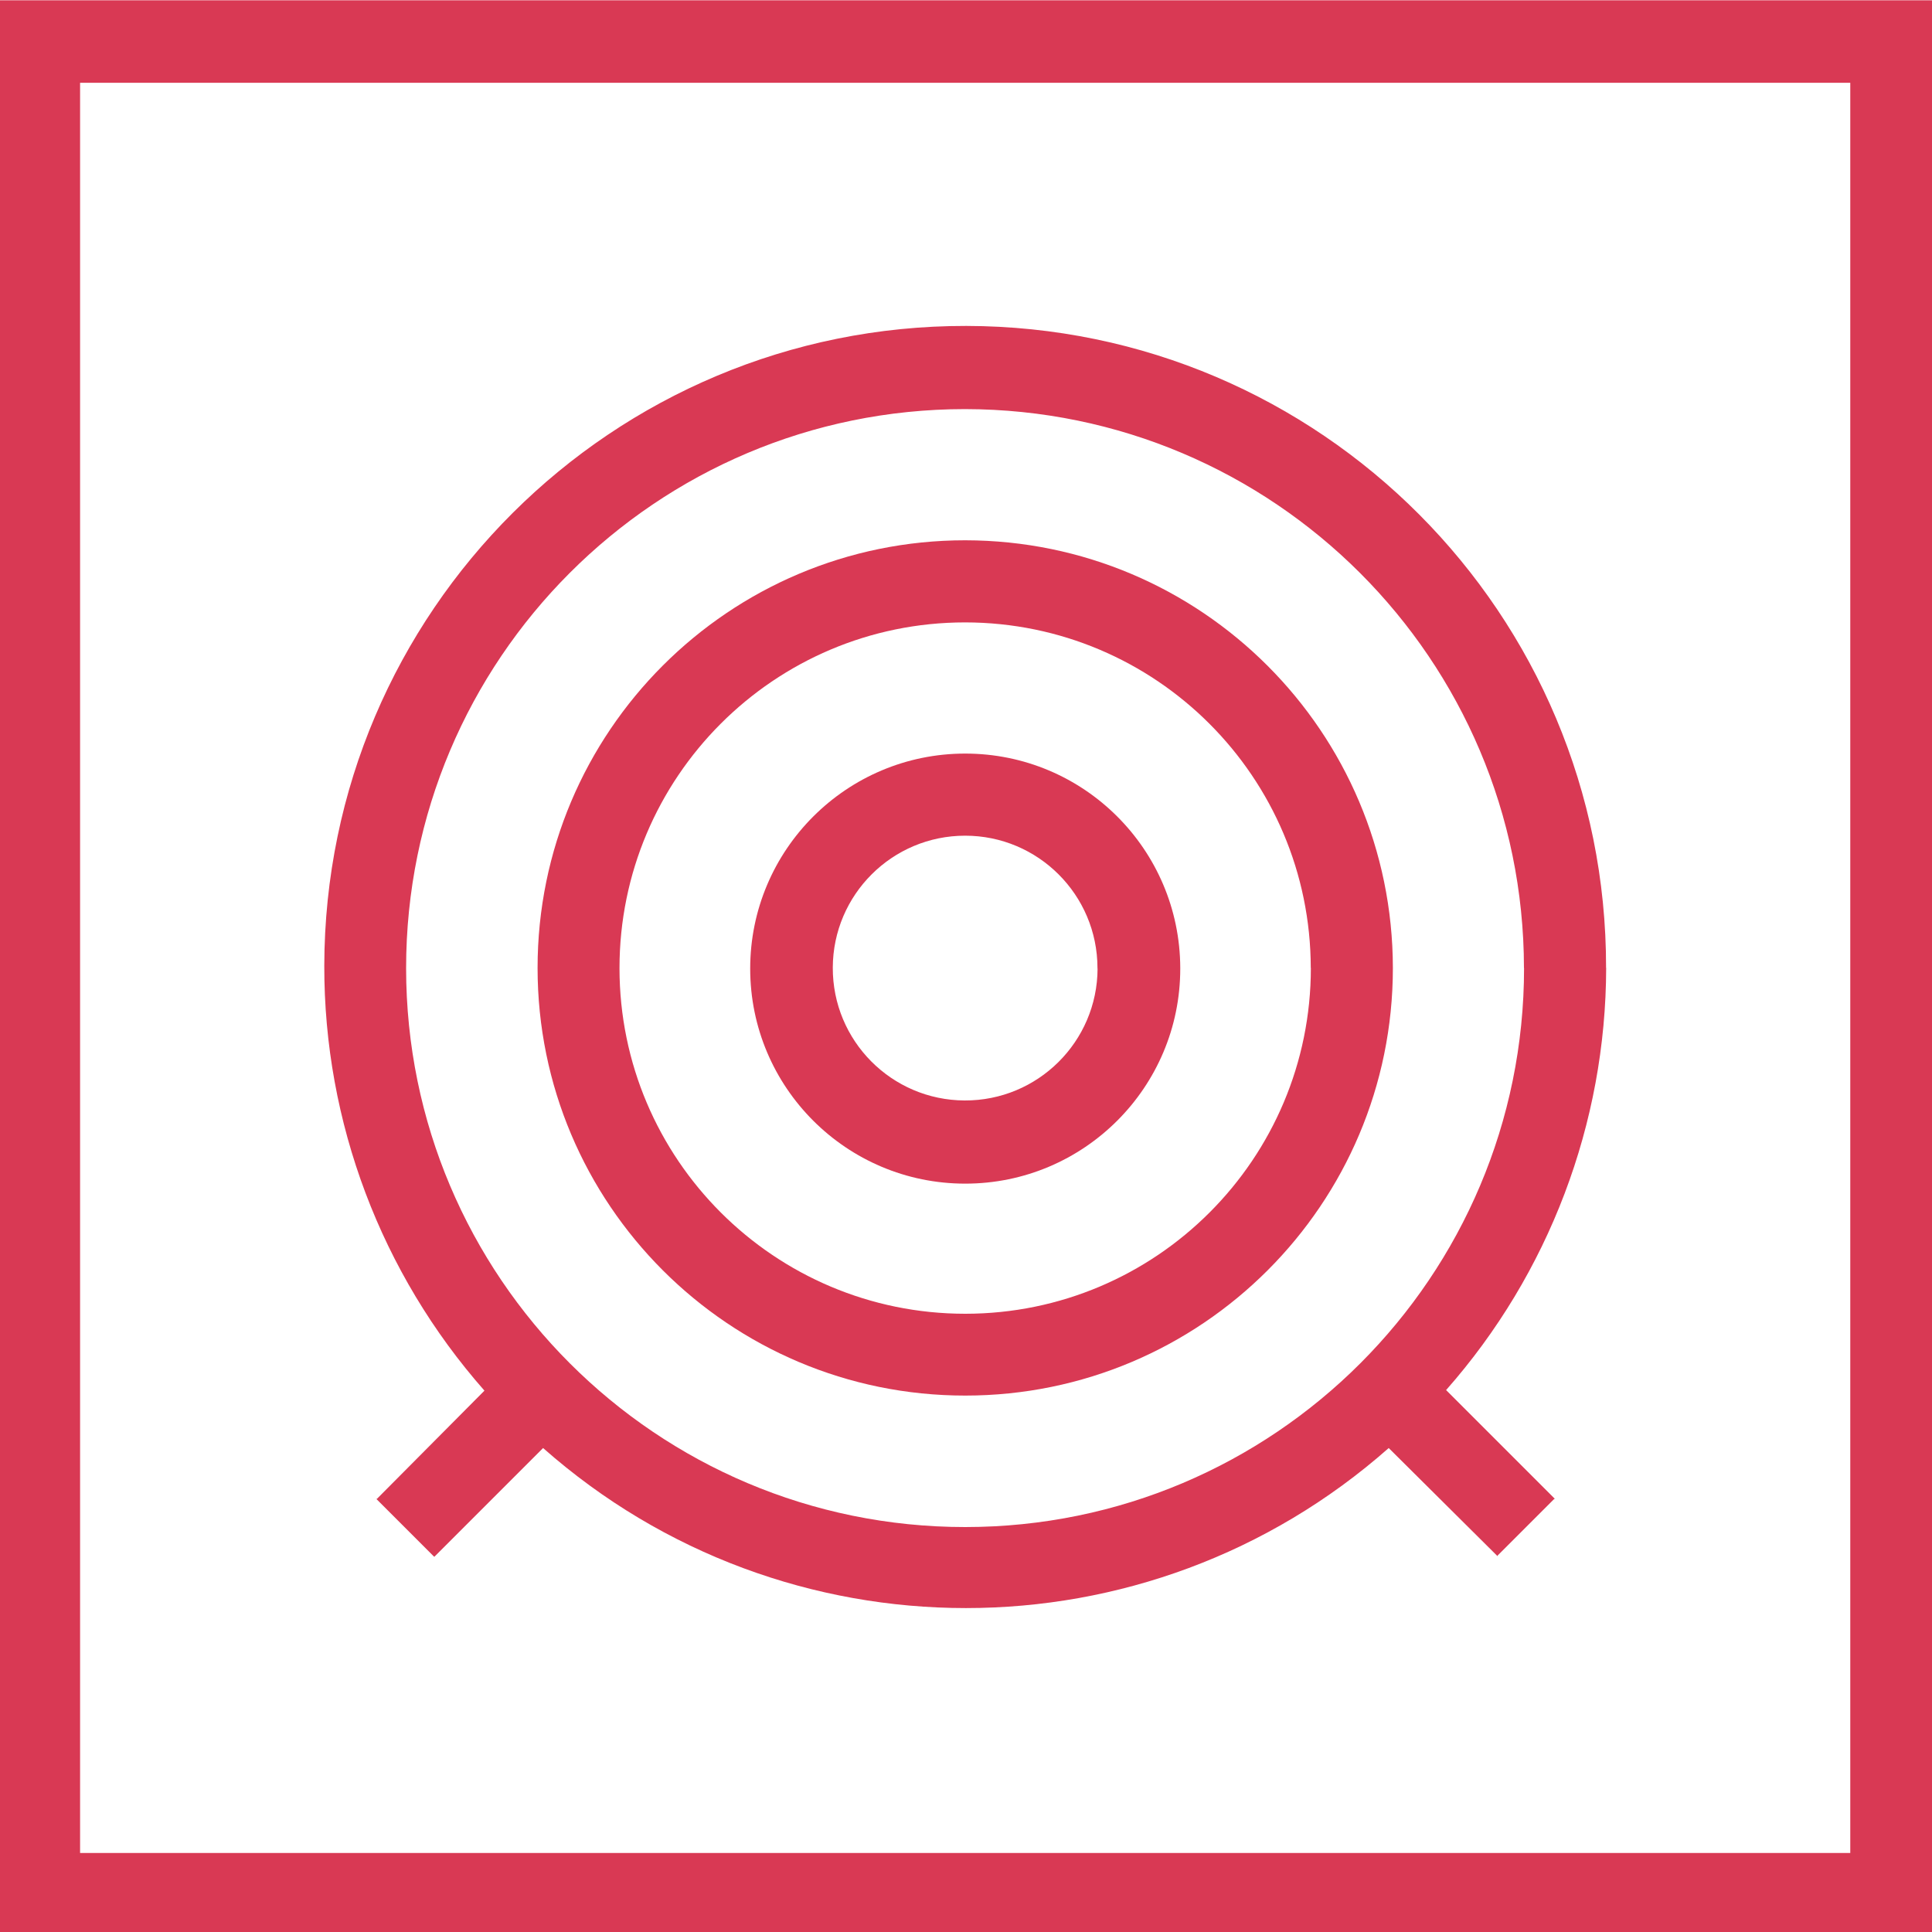
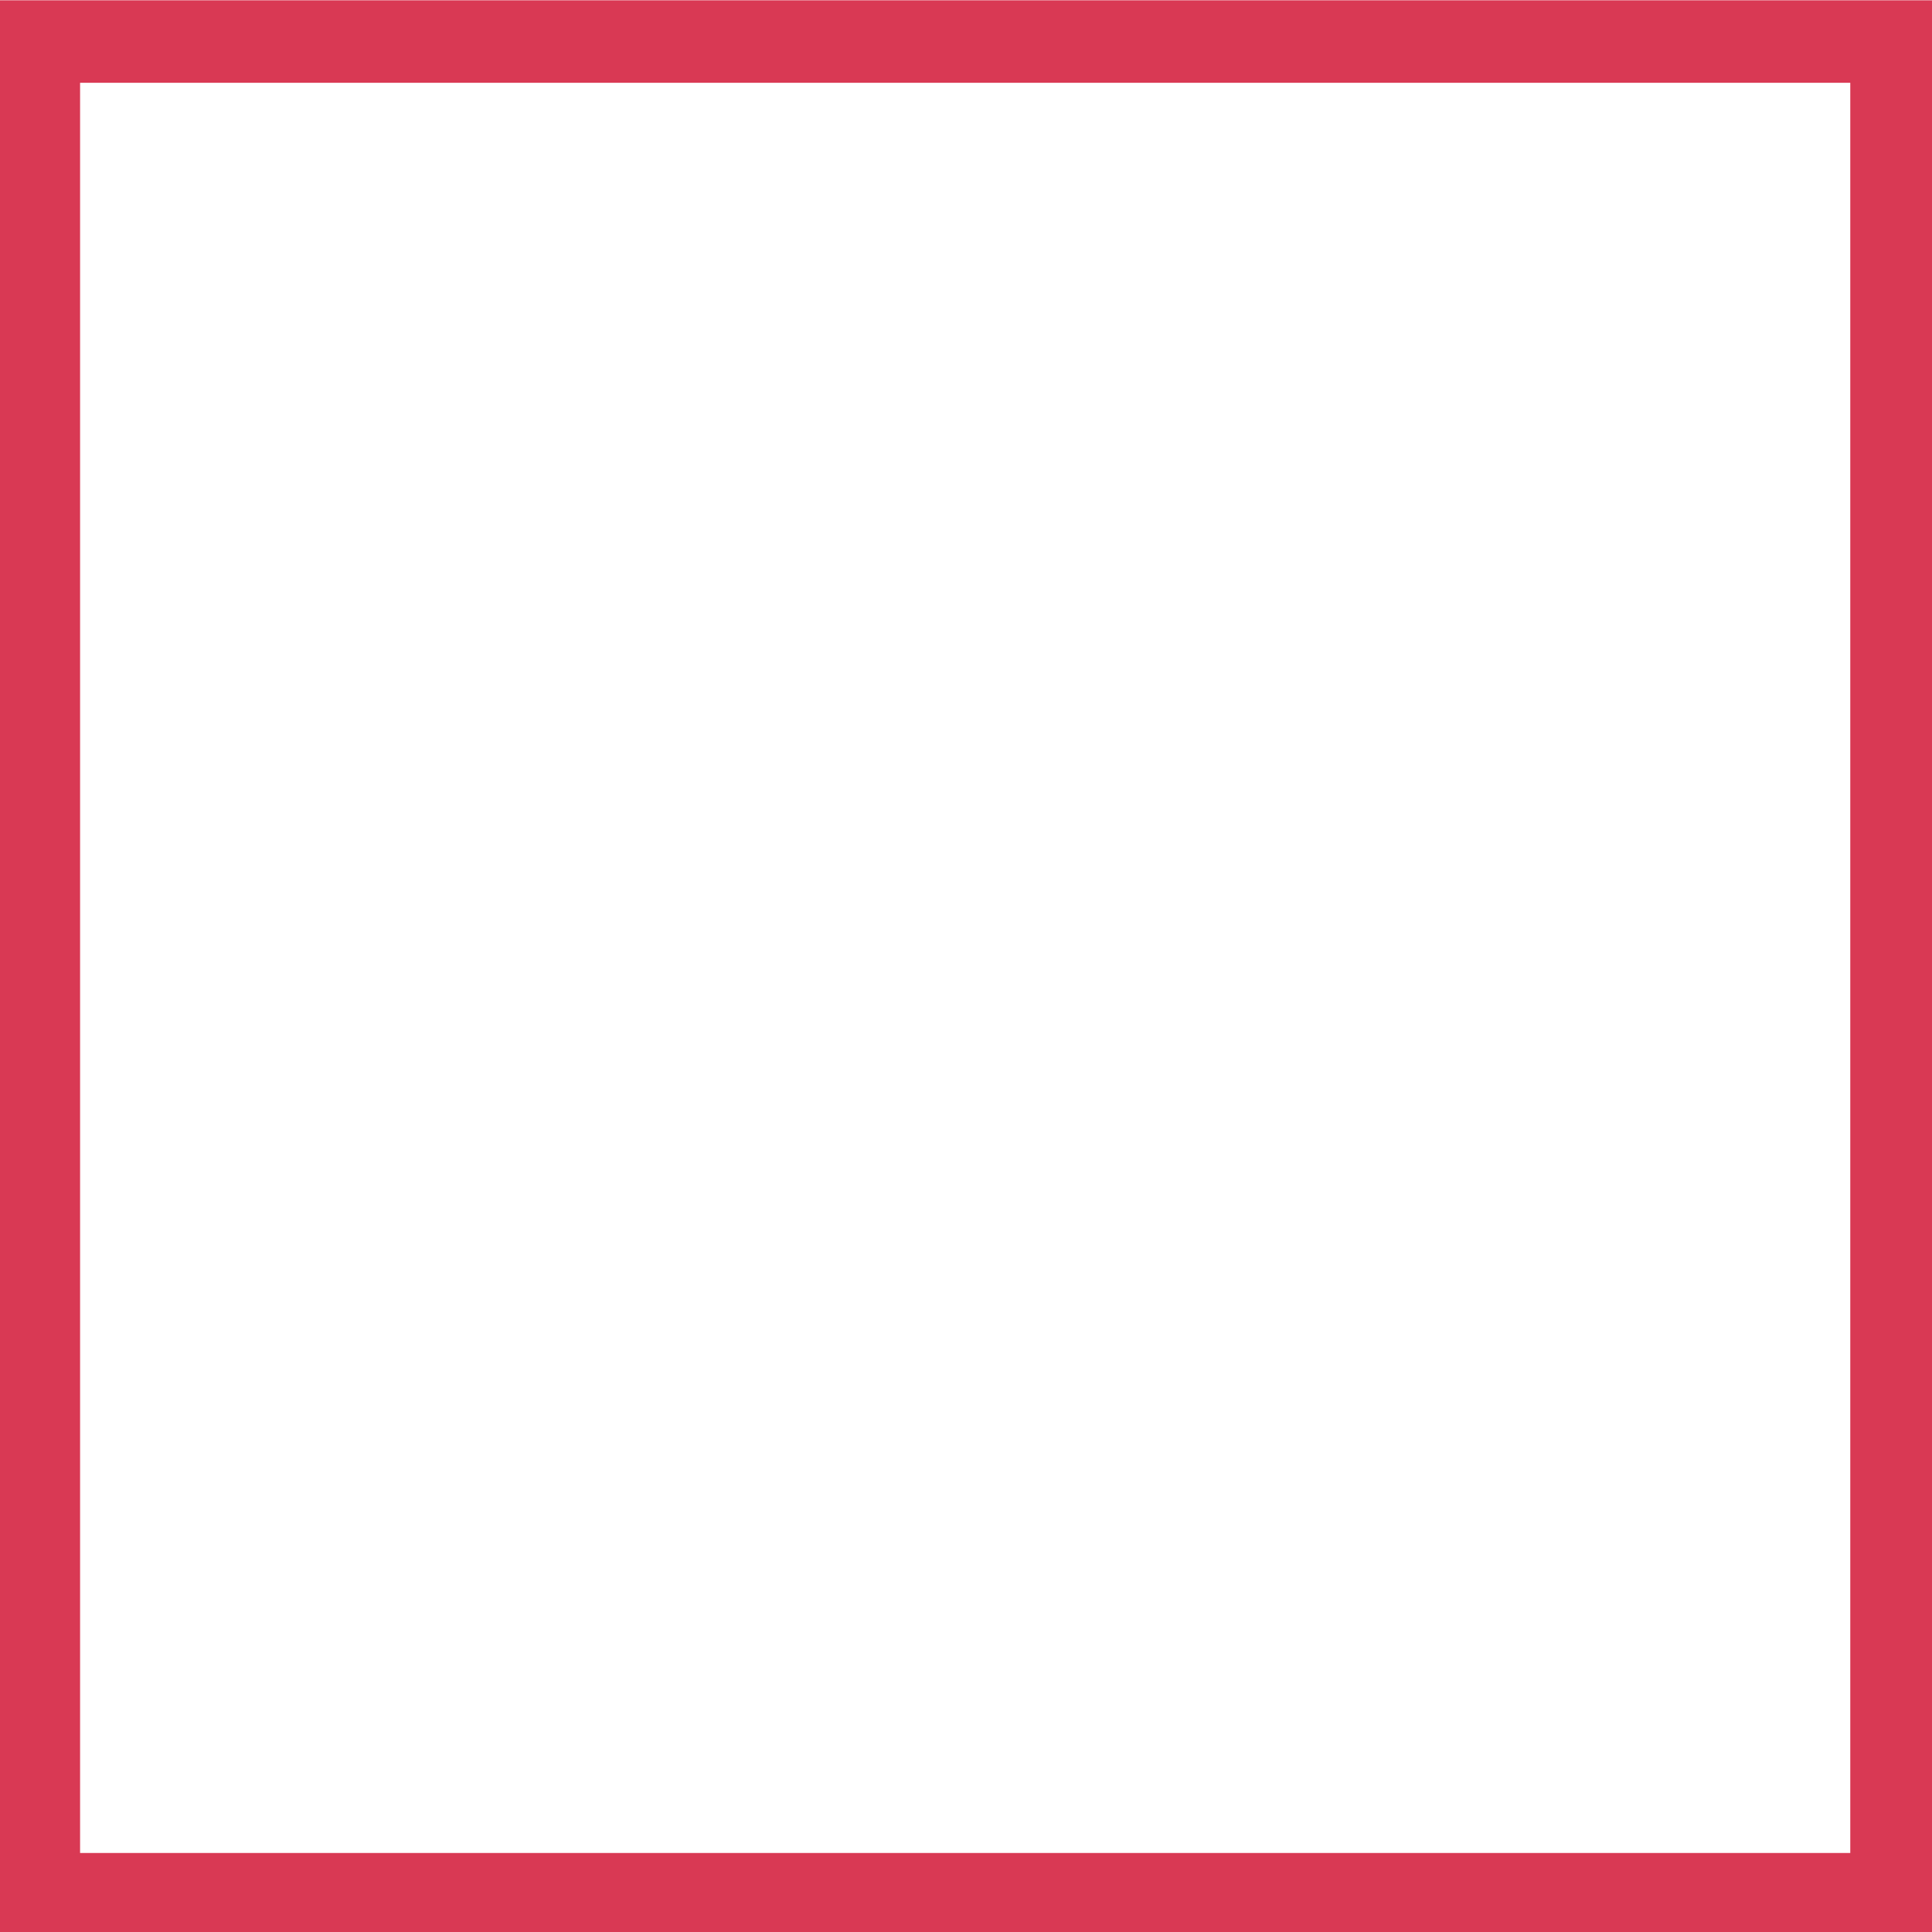
<svg xmlns="http://www.w3.org/2000/svg" id="Layer_1" viewBox="0 0 200 200">
  <defs>
    <style>.cls-1{fill:#d93954;}</style>
  </defs>
-   <path class="cls-1" d="M99.92,78.01c-12.29,0-22.26,9.97-22.26,22.26,0,12.29,9.97,22.26,22.26,22.26,12.29,0,22.26-9.97,22.26-22.26,0-.02,0-.05,0-.07-.04-12.27-9.99-22.19-22.26-22.19Zm13.7,22.26c-.03,7.57-6.19,13.68-13.76,13.65-7.57-.03-13.68-6.19-13.65-13.76,.03-7.55,6.16-13.65,13.7-13.65,7.56,0,13.69,6.13,13.7,13.69v.07Z" />
-   <path class="cls-1" d="M166.26,100.2c.06-36.64-29.59-66.4-66.23-66.46-36.64-.06-66.4,29.59-66.46,66.23-.03,16.2,5.87,31.84,16.58,43.99l-11.13,11.2h-.07l5.93,5.93,.08,.07,11.26-11.26c25,22.09,62.54,22.09,87.54,0l11.2,11.13v.07l5.93-5.93h.08l-11.27-11.27c10.65-12.07,16.54-27.61,16.57-43.71Zm-8.49,0c0,31.96-25.89,57.87-57.85,57.88-31.96,0-57.87-25.89-57.88-57.85,0-31.96,25.89-57.87,57.85-57.88,0,0,0,0,.01,0,31.93,.04,57.82,25.91,57.86,57.85Z" />
-   <path class="cls-1" d="M99.92,55.93c-24.45,0-44.27,19.82-44.27,44.27s19.82,44.27,44.27,44.27,44.27-19.82,44.27-44.27h0c-.03-24.44-19.83-44.24-44.27-44.27Zm35.78,44.27c0,19.76-16.01,35.79-35.77,35.8-19.76,0-35.79-16.01-35.8-35.77,0-19.76,16.01-35.79,35.77-35.8,0,0,0,0,.01,0,19.75,.02,35.75,16.02,35.78,35.77Z" />
  <path class="cls-1" d="M-.25,.03V200.37H200.08V.03H-.25ZM191.54,191.82H8.29V8.57H191.54V191.82Z" />
</svg>